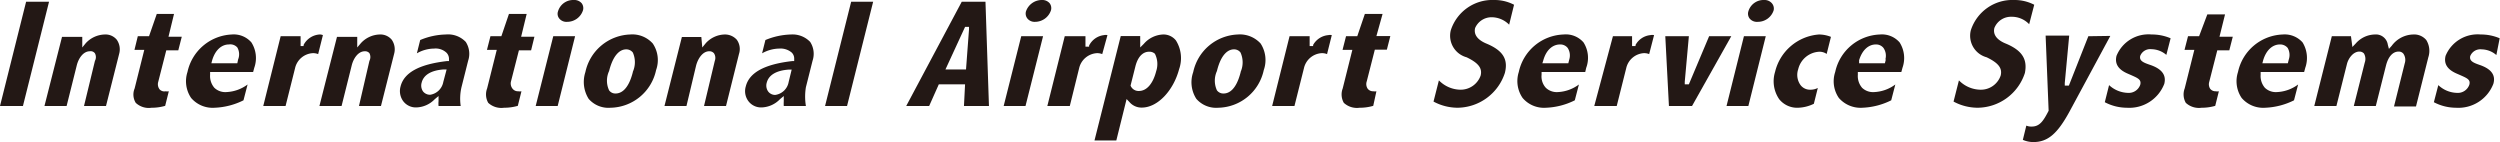
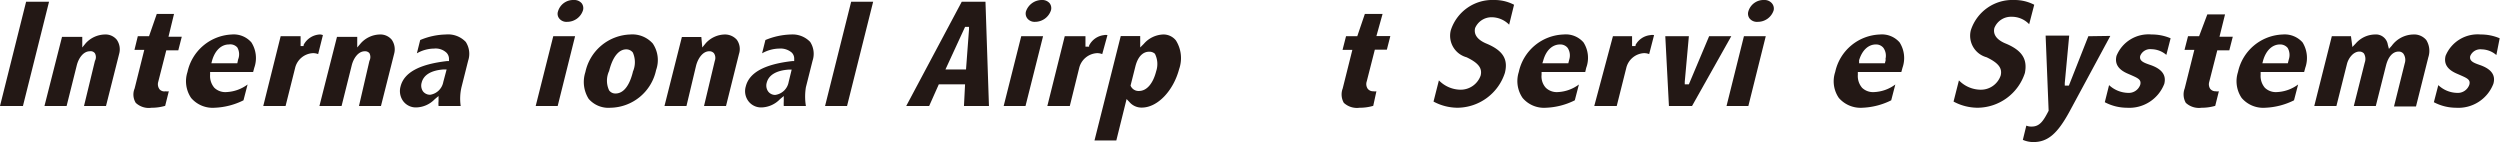
<svg xmlns="http://www.w3.org/2000/svg" viewBox="0 0 158.02 9">
  <defs>
    <style>.cls-1{fill:#231815;}</style>
  </defs>
  <g id="レイヤー_2" data-name="レイヤー 2">
    <g id="レイヤー_1-2" data-name="レイヤー 1">
      <polygon class="cls-1" points="1.65 0.11 0 6.7 1.45 6.7 3.1 0.11 1.65 0.11" />
      <path class="cls-1" d="M6.62,2.18a1.69,1.69,0,0,0-1.2.55L5.2,3l0-.67H3.92L2.81,6.7h1.4l.64-2.56c.11-.45.41-.9.83-.9A.33.33,0,0,1,6,3.37a.5.5,0,0,1,0,.48L5.31,6.7H6.7l.83-3.29a1.06,1.06,0,0,0-.15-.9A.92.92,0,0,0,6.62,2.18Z" />
      <path class="cls-1" d="M10.09,5.65A.53.53,0,0,1,10,5.18l.51-2h.76l.22-.86h-.84L11,.88H9.91L9.42,2.29H8.71l-.21.86h.62L8.51,5.59a1,1,0,0,0,.07.91,1.2,1.2,0,0,0,1,.31,3,3,0,0,0,.86-.12l.23-.92a.65.65,0,0,1-.2,0A.41.41,0,0,1,10.09,5.65Z" />
      <path class="cls-1" d="M11.85,4.55a1.88,1.88,0,0,0,.23,1.64,1.79,1.79,0,0,0,1.49.62,4.45,4.45,0,0,0,1.82-.47l.26-1a2.41,2.41,0,0,1-1.34.48,1,1,0,0,1-.76-.27,1.14,1.14,0,0,1-.27-.82V4.55H16l.07-.26a1.84,1.84,0,0,0-.18-1.61,1.48,1.48,0,0,0-1.24-.5A3,3,0,0,0,11.85,4.55Zm3.2-.79L15,4H13.36l.05-.19c.19-.64.59-1,1.06-1A.59.59,0,0,1,15,3,.87.87,0,0,1,15.05,3.76Z" />
      <path class="cls-1" d="M20.19,2.18a1.23,1.23,0,0,0-1,.66l0,.07H19l0-.14V2.29H17.74L16.64,6.7h1.41l.6-2.39a1.22,1.22,0,0,1,1.12-.95.86.86,0,0,1,.34.06l.3-1.2A.48.48,0,0,0,20.19,2.18Z" />
      <path class="cls-1" d="M24,2.18a1.67,1.67,0,0,0-1.19.55L22.58,3l0-.67H21.3L20.19,6.7h1.4l.64-2.56c.11-.45.41-.9.83-.9a.36.36,0,0,1,.29.12.53.53,0,0,1,0,.49L22.69,6.7h1.39l.83-3.29a1.06,1.06,0,0,0-.15-.9A.93.93,0,0,0,24,2.18Z" />
      <path class="cls-1" d="M28.18,2.18a4.39,4.39,0,0,0-1.62.35l-.21.84a2.24,2.24,0,0,1,1.09-.3,1,1,0,0,1,.78.26.56.56,0,0,1,.16.41v.12l-.12,0c-1.76.2-2.72.73-2.94,1.6a1.08,1.08,0,0,0,.17.94,1,1,0,0,0,.84.39,1.68,1.68,0,0,0,1.15-.52l.24-.2V6.4a1.46,1.46,0,0,0,0,.3h1.4a3.21,3.21,0,0,1,.05-1.19l.42-1.67a1.38,1.38,0,0,0-.15-1.19A1.54,1.54,0,0,0,28.18,2.18Zm-.16,3a1,1,0,0,1-.83.81.57.57,0,0,1-.45-.21.65.65,0,0,1-.09-.55c.12-.49.59-.78,1.38-.84l.2,0Z" />
-       <path class="cls-1" d="M32.29,5.18l.51-2h.77l.21-.86h-.84L33.29.88H32.17l-.48,1.41H31l-.22.86h.62l-.61,2.44a1.07,1.07,0,0,0,.07.91,1.22,1.22,0,0,0,1,.31,3.1,3.1,0,0,0,.87-.12l.23-.92a.78.78,0,0,1-.21,0,.43.43,0,0,1-.35-.16A.53.53,0,0,1,32.29,5.18Z" />
      <path class="cls-1" d="M35.85,1.38a1.05,1.05,0,0,0,1-.73.51.51,0,0,0-.08-.44A.61.61,0,0,0,36.27,0a1,1,0,0,0-1,.72.47.47,0,0,0,.08.45A.58.58,0,0,0,35.85,1.38Z" />
      <polygon class="cls-1" points="34.97 2.29 33.86 6.7 35.25 6.7 36.35 2.29 34.97 2.29" />
      <path class="cls-1" d="M37,4.56a2,2,0,0,0,.21,1.69,1.65,1.65,0,0,0,1.38.56,3,3,0,0,0,2.88-2.38,1.87,1.87,0,0,0-.21-1.68,1.73,1.73,0,0,0-1.43-.57A3,3,0,0,0,37,4.56Zm3,0c-.28,1.11-.75,1.35-1.09,1.35a.48.48,0,0,1-.41-.2,1.44,1.44,0,0,1,0-1.22c.3-1.19.8-1.37,1.08-1.37a.52.52,0,0,1,.42.2A1.5,1.5,0,0,1,40,4.54Z" />
      <path class="cls-1" d="M45.8,2.18a1.67,1.67,0,0,0-1.19.55L44.39,3l-.06-.66H43.1L42,6.7h1.39L44,4.14c.12-.45.42-.9.83-.9a.37.37,0,0,1,.3.13.53.53,0,0,1,.05.48L44.5,6.7h1.39l.82-3.29a1,1,0,0,0-.14-.9A1,1,0,0,0,45.8,2.18Z" />
      <path class="cls-1" d="M50,2.18a4.47,4.47,0,0,0-1.62.35l-.21.84a2.27,2.27,0,0,1,1.09-.3,1.09,1.09,0,0,1,.78.25.53.53,0,0,1,.16.41v.13l-.12,0c-1.76.2-2.72.73-2.94,1.6a1.05,1.05,0,0,0,.17.94,1,1,0,0,0,.84.39,1.68,1.68,0,0,0,1.15-.52l.24-.2V6.4a2.91,2.91,0,0,0,0,.3h1.4a3.62,3.62,0,0,1,0-1.19l.42-1.67a1.38,1.38,0,0,0-.15-1.19A1.54,1.54,0,0,0,50,2.18Zm-.15,3A1,1,0,0,1,49,6a.55.55,0,0,1-.44-.21.64.64,0,0,1-.1-.55c.12-.49.59-.78,1.38-.84l.2,0Z" />
      <polygon class="cls-1" points="53.54 6.7 55.19 0.11 53.8 0.11 52.15 6.7 53.54 6.7" />
      <path class="cls-1" d="M60.79.11,57.28,6.7h1.45l.61-1.37H61L60.93,6.7h1.58L62.29.11Zm.27,4.28h-1.3L61,1.7h.25v.15Z" />
      <polygon class="cls-1" points="64.55 2.29 63.44 6.7 64.82 6.7 65.93 2.29 64.55 2.29" />
      <path class="cls-1" d="M65.43,1.38a1.06,1.06,0,0,0,1-.73.51.51,0,0,0-.08-.44A.61.61,0,0,0,65.85,0a1.06,1.06,0,0,0-1,.72.5.5,0,0,0,.09.45A.58.58,0,0,0,65.43,1.38Z" />
      <path class="cls-1" d="M70,2.22a.48.48,0,0,0-.22,0,1.2,1.2,0,0,0-.94.66l0,.07h-.23l0-.14V2.29H67.3L66.2,6.7h1.42l.59-2.39a1.23,1.23,0,0,1,1.12-.95.86.86,0,0,1,.34.06Z" />
      <path class="cls-1" d="M73.51,2.18a1.7,1.7,0,0,0-1.21.59L72.07,3l0-.72H70.84l-1.66,6.6h1.38l.65-2.62.18.19a1,1,0,0,0,.78.35c1,0,2-1.07,2.36-2.43a2.1,2.1,0,0,0-.2-1.81A1,1,0,0,0,73.51,2.18ZM73.08,4.5c-.2.79-.6,1.25-1.09,1.25a.54.54,0,0,1-.53-.34l0,0,.3-1.19c.21-.86.67-.95.86-.95A.5.5,0,0,1,73,3.4,1.43,1.43,0,0,1,73.08,4.5Z" />
-       <path class="cls-1" d="M75.42,4.56a1.93,1.93,0,0,0,.2,1.69A1.66,1.66,0,0,0,77,6.81a3,3,0,0,0,2.88-2.38,1.91,1.91,0,0,0-.2-1.68,1.77,1.77,0,0,0-1.44-.57A3,3,0,0,0,75.42,4.56Zm3,0c-.28,1.11-.74,1.35-1.08,1.35a.5.5,0,0,1-.42-.2,1.46,1.46,0,0,1,0-1.22c.29-1.19.8-1.37,1.07-1.37a.5.5,0,0,1,.42.2A1.5,1.5,0,0,1,78.42,4.54Z" />
-       <path class="cls-1" d="M83,2.84l0,.07h-.22l0-.14V2.29H81.51L80.41,6.7h1.41l.6-2.39a1.22,1.22,0,0,1,1.12-.95.86.86,0,0,1,.34.06l.3-1.2a.51.51,0,0,0-.22,0A1.22,1.22,0,0,0,83,2.84Z" />
      <path class="cls-1" d="M87.39.88H86.27l-.48,1.41h-.71l-.22.86h.62l-.61,2.44a1.07,1.07,0,0,0,.07.91,1.22,1.22,0,0,0,1,.31,3,3,0,0,0,.86-.12L87,5.77a.65.65,0,0,1-.2,0,.43.43,0,0,1-.35-.16.53.53,0,0,1-.06-.47l.51-2h.76l.22-.86H87Z" />
      <path class="cls-1" d="M94.28,1.09a1.56,1.56,0,0,1,1.11.47L95.7.3A2.66,2.66,0,0,0,94.44,0,2.76,2.76,0,0,0,91.7,1.92a1.41,1.41,0,0,0,1,1.7c.75.36,1,.69.89,1.15a1.34,1.34,0,0,1-1.29.9,1.94,1.94,0,0,1-1.35-.59l-.34,1.34a3.23,3.23,0,0,0,1.51.39,3.18,3.18,0,0,0,3-2.2c.22-.86-.12-1.41-1.13-1.84-.22-.09-.9-.38-.75-1A1.13,1.13,0,0,1,94.28,1.09Z" />
      <path class="cls-1" d="M98.83,2.18A3,3,0,0,0,96,4.55a1.88,1.88,0,0,0,.24,1.64,1.77,1.77,0,0,0,1.48.62,4.41,4.41,0,0,0,1.82-.47l.26-1a2.41,2.41,0,0,1-1.33.48,1,1,0,0,1-.76-.27,1.06,1.06,0,0,1-.27-.82V4.55h2.76l.06-.26a1.81,1.81,0,0,0-.17-1.61A1.48,1.48,0,0,0,98.83,2.18Zm.36,1.58L99.13,4H97.49l.06-.19c.18-.64.58-1,1.06-1a.59.59,0,0,1,.48.22A.87.87,0,0,1,99.19,3.76Z" />
      <path class="cls-1" d="M103.38,2.84l0,.07h-.22l0-.14V2.29h-1.21L100.77,6.7h1.42l.6-2.39a1.22,1.22,0,0,1,1.11-.95.81.81,0,0,1,.34.06l.31-1.2a.53.53,0,0,0-.23,0A1.2,1.2,0,0,0,103.38,2.84Z" />
      <polygon class="cls-1" points="108.03 2.29 106.75 5.33 106.49 5.33 106.49 5.17 106.75 2.29 105.26 2.29 105.49 6.7 106.95 6.7 109.43 2.29 108.03 2.29" />
      <polygon class="cls-1" points="110.23 2.29 109.13 6.7 110.51 6.7 111.61 2.29 110.23 2.29" />
      <path class="cls-1" d="M111.11,1.38a1.05,1.05,0,0,0,1-.73A.51.51,0,0,0,112,.21a.61.61,0,0,0-.49-.21,1,1,0,0,0-1,.72.5.5,0,0,0,.08.45A.6.6,0,0,0,111.11,1.38Z" />
-       <path class="cls-1" d="M115,3.27a.79.79,0,0,1,.46.14l.27-1.08a2.06,2.06,0,0,0-.76-.15,3.09,3.09,0,0,0-2.77,2.36,2,2,0,0,0,.26,1.73,1.45,1.45,0,0,0,1.19.54,2.43,2.43,0,0,0,1-.25l.25-1a1,1,0,0,1-.47.11.75.75,0,0,1-.62-.29,1.1,1.1,0,0,1-.15-1A1.44,1.44,0,0,1,115,3.27Z" />
      <path class="cls-1" d="M116,4.55a1.85,1.85,0,0,0,.23,1.64,1.82,1.82,0,0,0,1.49.62,4.45,4.45,0,0,0,1.82-.47l.26-1a2.41,2.41,0,0,1-1.34.48,1,1,0,0,1-.76-.27,1.14,1.14,0,0,1-.27-.82V4.55h2.75l.07-.26a1.84,1.84,0,0,0-.18-1.61,1.48,1.48,0,0,0-1.24-.5A3,3,0,0,0,116,4.55Zm3.2-.79-.06.24h-1.63l0-.19c.19-.64.59-1,1.06-1a.59.59,0,0,1,.48.22A.87.87,0,0,1,119.17,3.76Z" />
      <path class="cls-1" d="M126.82,2.77c-.23-.09-.91-.38-.76-1a1.13,1.13,0,0,1,1.09-.71,1.51,1.51,0,0,1,1.11.47L128.58.3a2.7,2.7,0,0,0-1.27-.3,2.76,2.76,0,0,0-2.74,1.92,1.41,1.41,0,0,0,1,1.7c.75.36,1,.69.89,1.15a1.32,1.32,0,0,1-1.29.9,1.94,1.94,0,0,1-1.35-.59l-.34,1.34a3.23,3.23,0,0,0,1.51.39,3.17,3.17,0,0,0,3-2.2C128.16,3.75,127.82,3.2,126.82,2.77Z" />
      <path class="cls-1" d="M132,2.29l-1.23,3.12h-.26V5.25l.28-3h-1.49L129.49,7l0,0c-.33.64-.56,1-1.07,1a.8.8,0,0,1-.34-.06l-.22.9a1.68,1.68,0,0,0,.66.14c.91,0,1.52-.52,2.28-1.91l2.59-4.8Z" />
      <path class="cls-1" d="M136,3.11a1.47,1.47,0,0,1,.93.36l.27-1.05a3,3,0,0,0-1.2-.24,2.18,2.18,0,0,0-2.22,1.35c-.12.49.1.86.7,1.12l.23.1c.45.2.65.29.57.61a.77.77,0,0,1-.79.51,1.83,1.83,0,0,1-1.18-.49l-.27,1.08a3,3,0,0,0,1.39.35,2.37,2.37,0,0,0,2.37-1.51c.14-.55-.15-.94-.87-1.19-.41-.14-.73-.25-.65-.58A.68.68,0,0,1,136,3.11Z" />
      <path class="cls-1" d="M139.64,5.18l.51-2h.76l.22-.86h-.84l.35-1.41h-1.12L139,2.29h-.7l-.22.86h.62l-.61,2.44a1.07,1.07,0,0,0,.07.91,1.22,1.22,0,0,0,1,.31,3,3,0,0,0,.86-.12l.23-.92a.65.65,0,0,1-.2,0,.43.43,0,0,1-.35-.16A.53.53,0,0,1,139.64,5.18Z" />
      <path class="cls-1" d="M141.46,4.55a1.88,1.88,0,0,0,.23,1.64,1.79,1.79,0,0,0,1.49.62A4.45,4.45,0,0,0,145,6.34l.26-1a2.41,2.41,0,0,1-1.34.48,1,1,0,0,1-.76-.27,1.14,1.14,0,0,1-.27-.82V4.55h2.75l.07-.26a1.87,1.87,0,0,0-.17-1.61,1.51,1.51,0,0,0-1.25-.5A3,3,0,0,0,141.46,4.55Zm3.21-.79-.06.24H143l.05-.19c.19-.64.59-1,1.06-1a.61.61,0,0,1,.49.22A.9.9,0,0,1,144.67,3.76Z" />
      <path class="cls-1" d="M152.53,2.18a1.73,1.73,0,0,0-1.35.71l-.18.2-.07-.26a.76.76,0,0,0-.82-.65,1.65,1.65,0,0,0-1.21.57l-.21.22-.09-.68h-1.21L146.28,6.7h1.4l.66-2.63c.09-.39.41-.81.79-.81a.38.38,0,0,1,.29.12.68.68,0,0,1,.05.58l-.69,2.74h1.39l.64-2.54c.14-.57.43-.9.8-.9a.37.37,0,0,1,.3.13A.69.69,0,0,1,152,4l-.68,2.73h1.39l.78-3.11a1.3,1.3,0,0,0-.13-1.09A1,1,0,0,0,152.53,2.18Z" />
      <path class="cls-1" d="M156.75,4.11h0c-.37-.13-.69-.24-.61-.57a.69.69,0,0,1,.72-.42,1.45,1.45,0,0,1,.93.36L158,2.42a3,3,0,0,0-1.2-.24,2.19,2.19,0,0,0-2.22,1.35c-.12.49.1.86.7,1.12l.23.1c.45.2.66.29.57.61a.77.77,0,0,1-.79.51,1.78,1.78,0,0,1-1.17-.49l-.28,1.08a3,3,0,0,0,1.39.35,2.37,2.37,0,0,0,2.37-1.51C157.76,4.75,157.47,4.36,156.75,4.11Z" />
    </g>
  </g>
</svg>